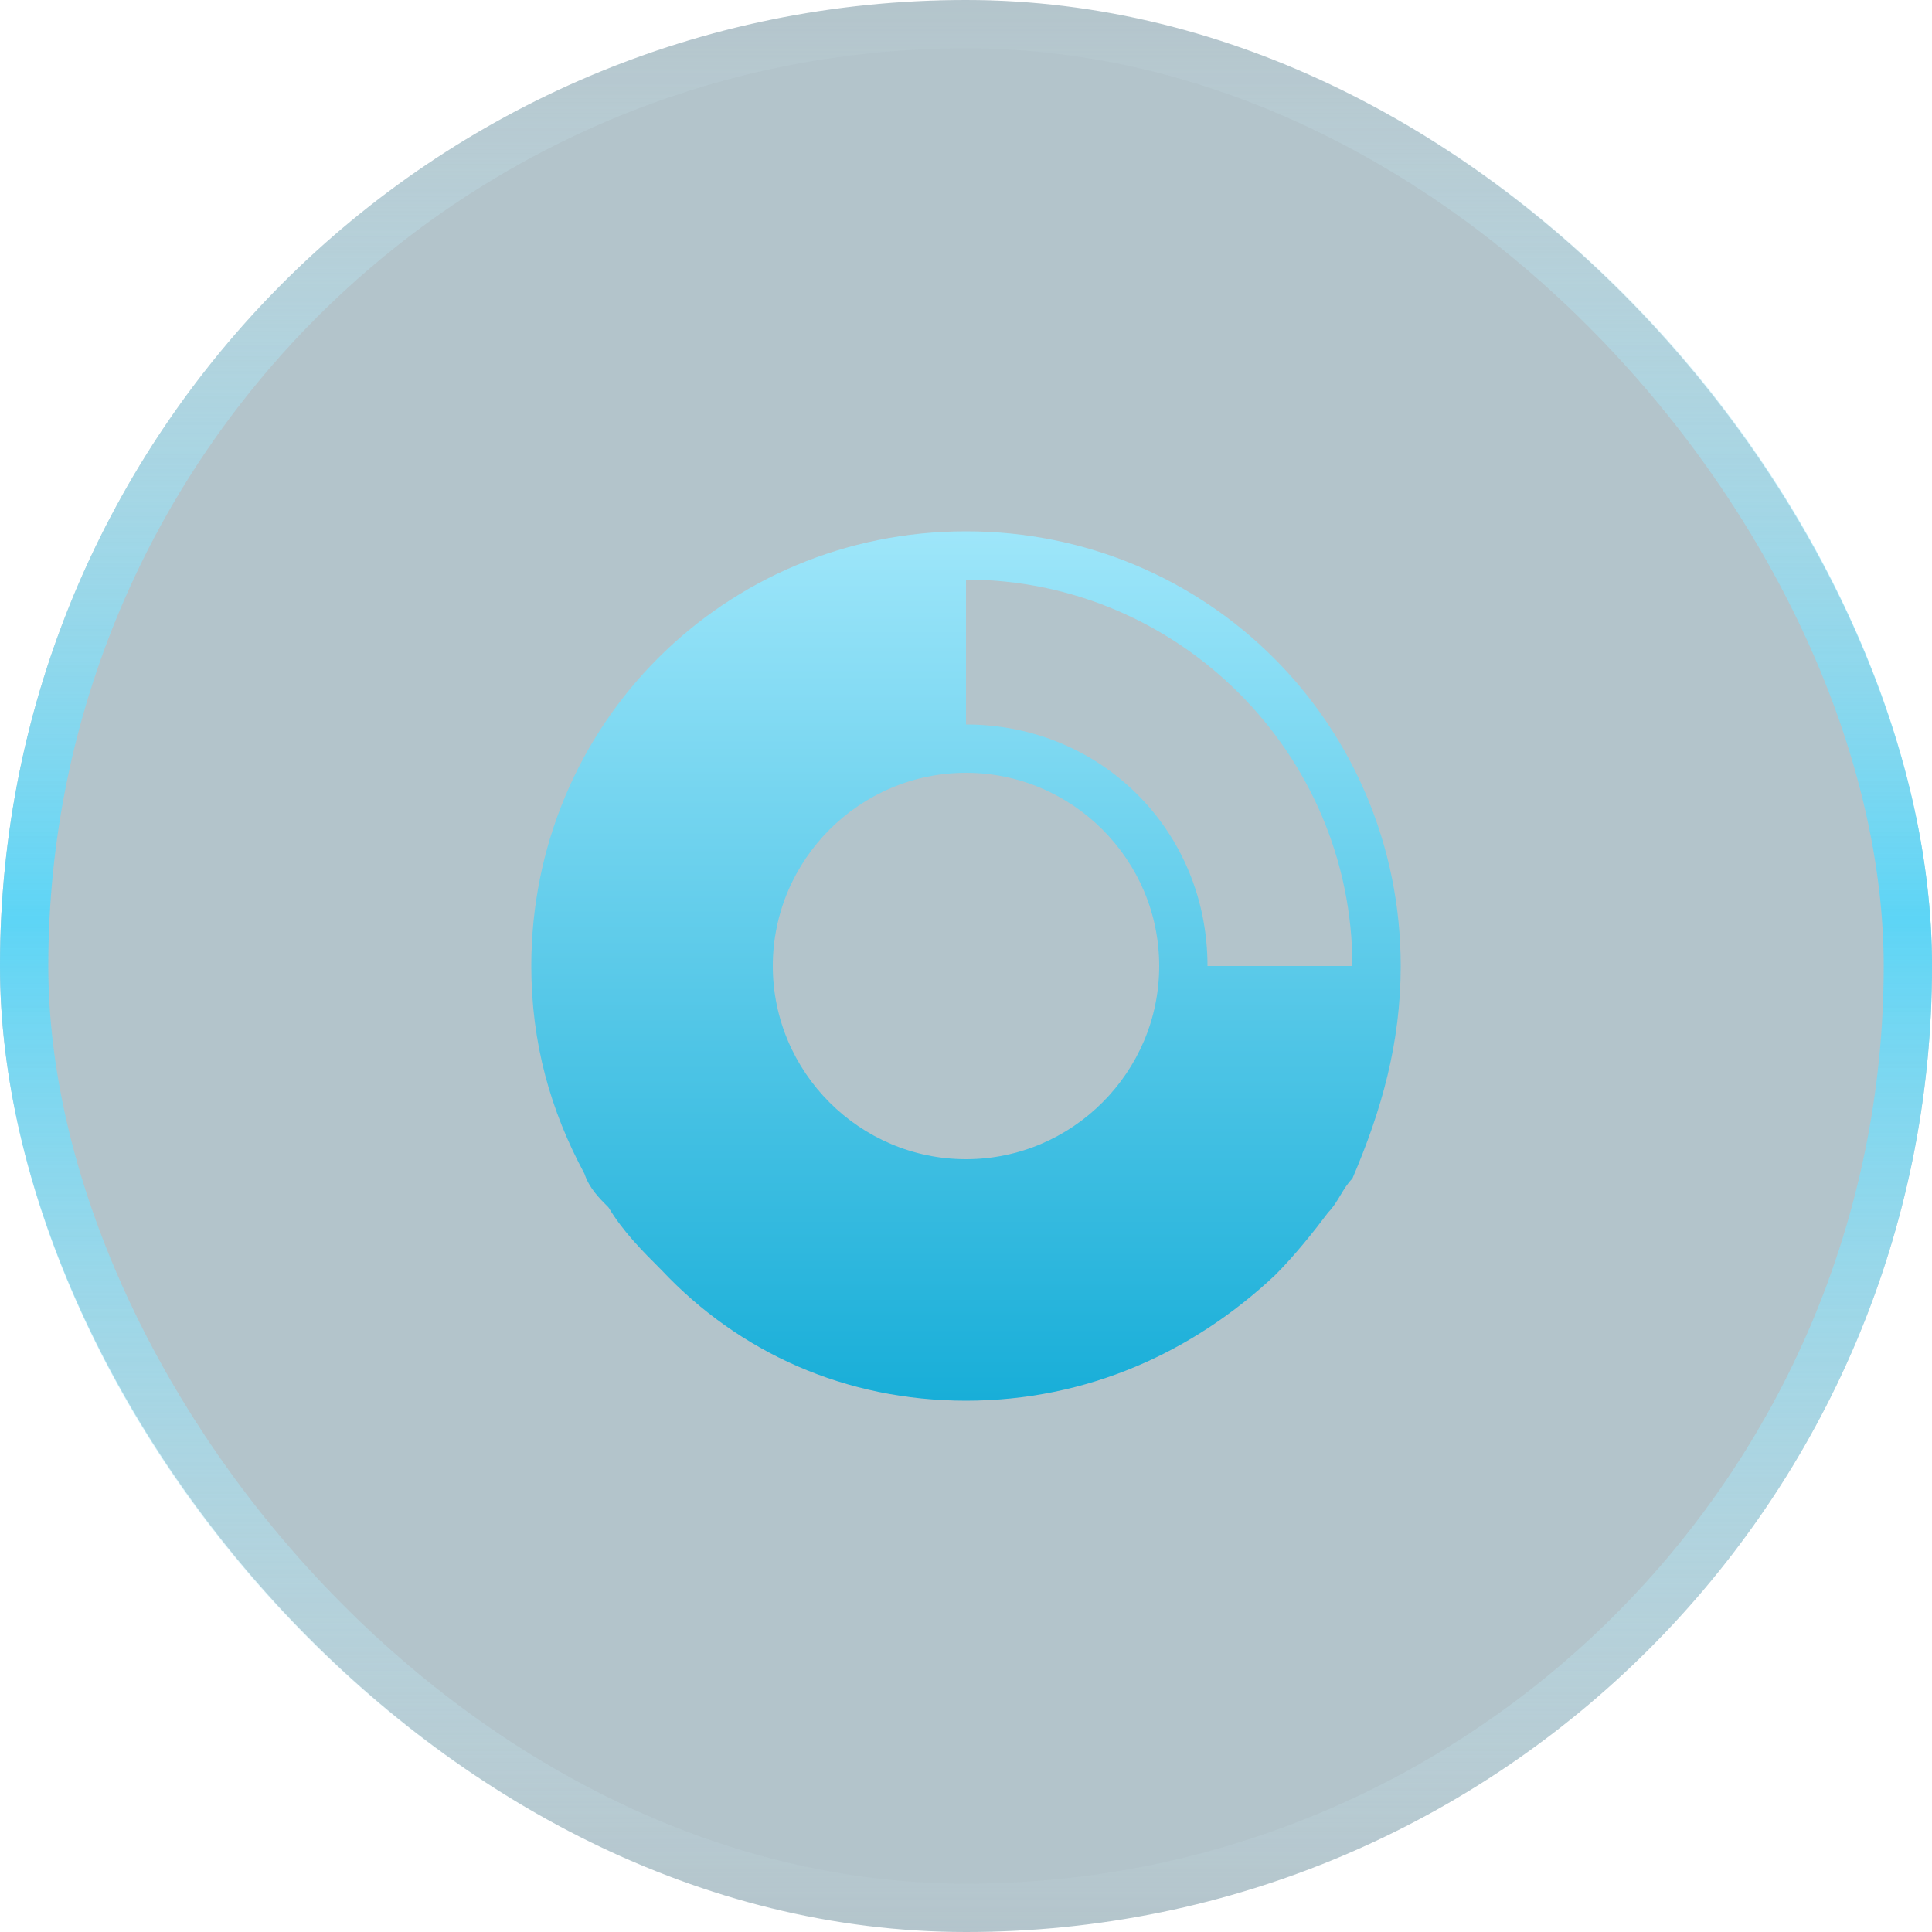
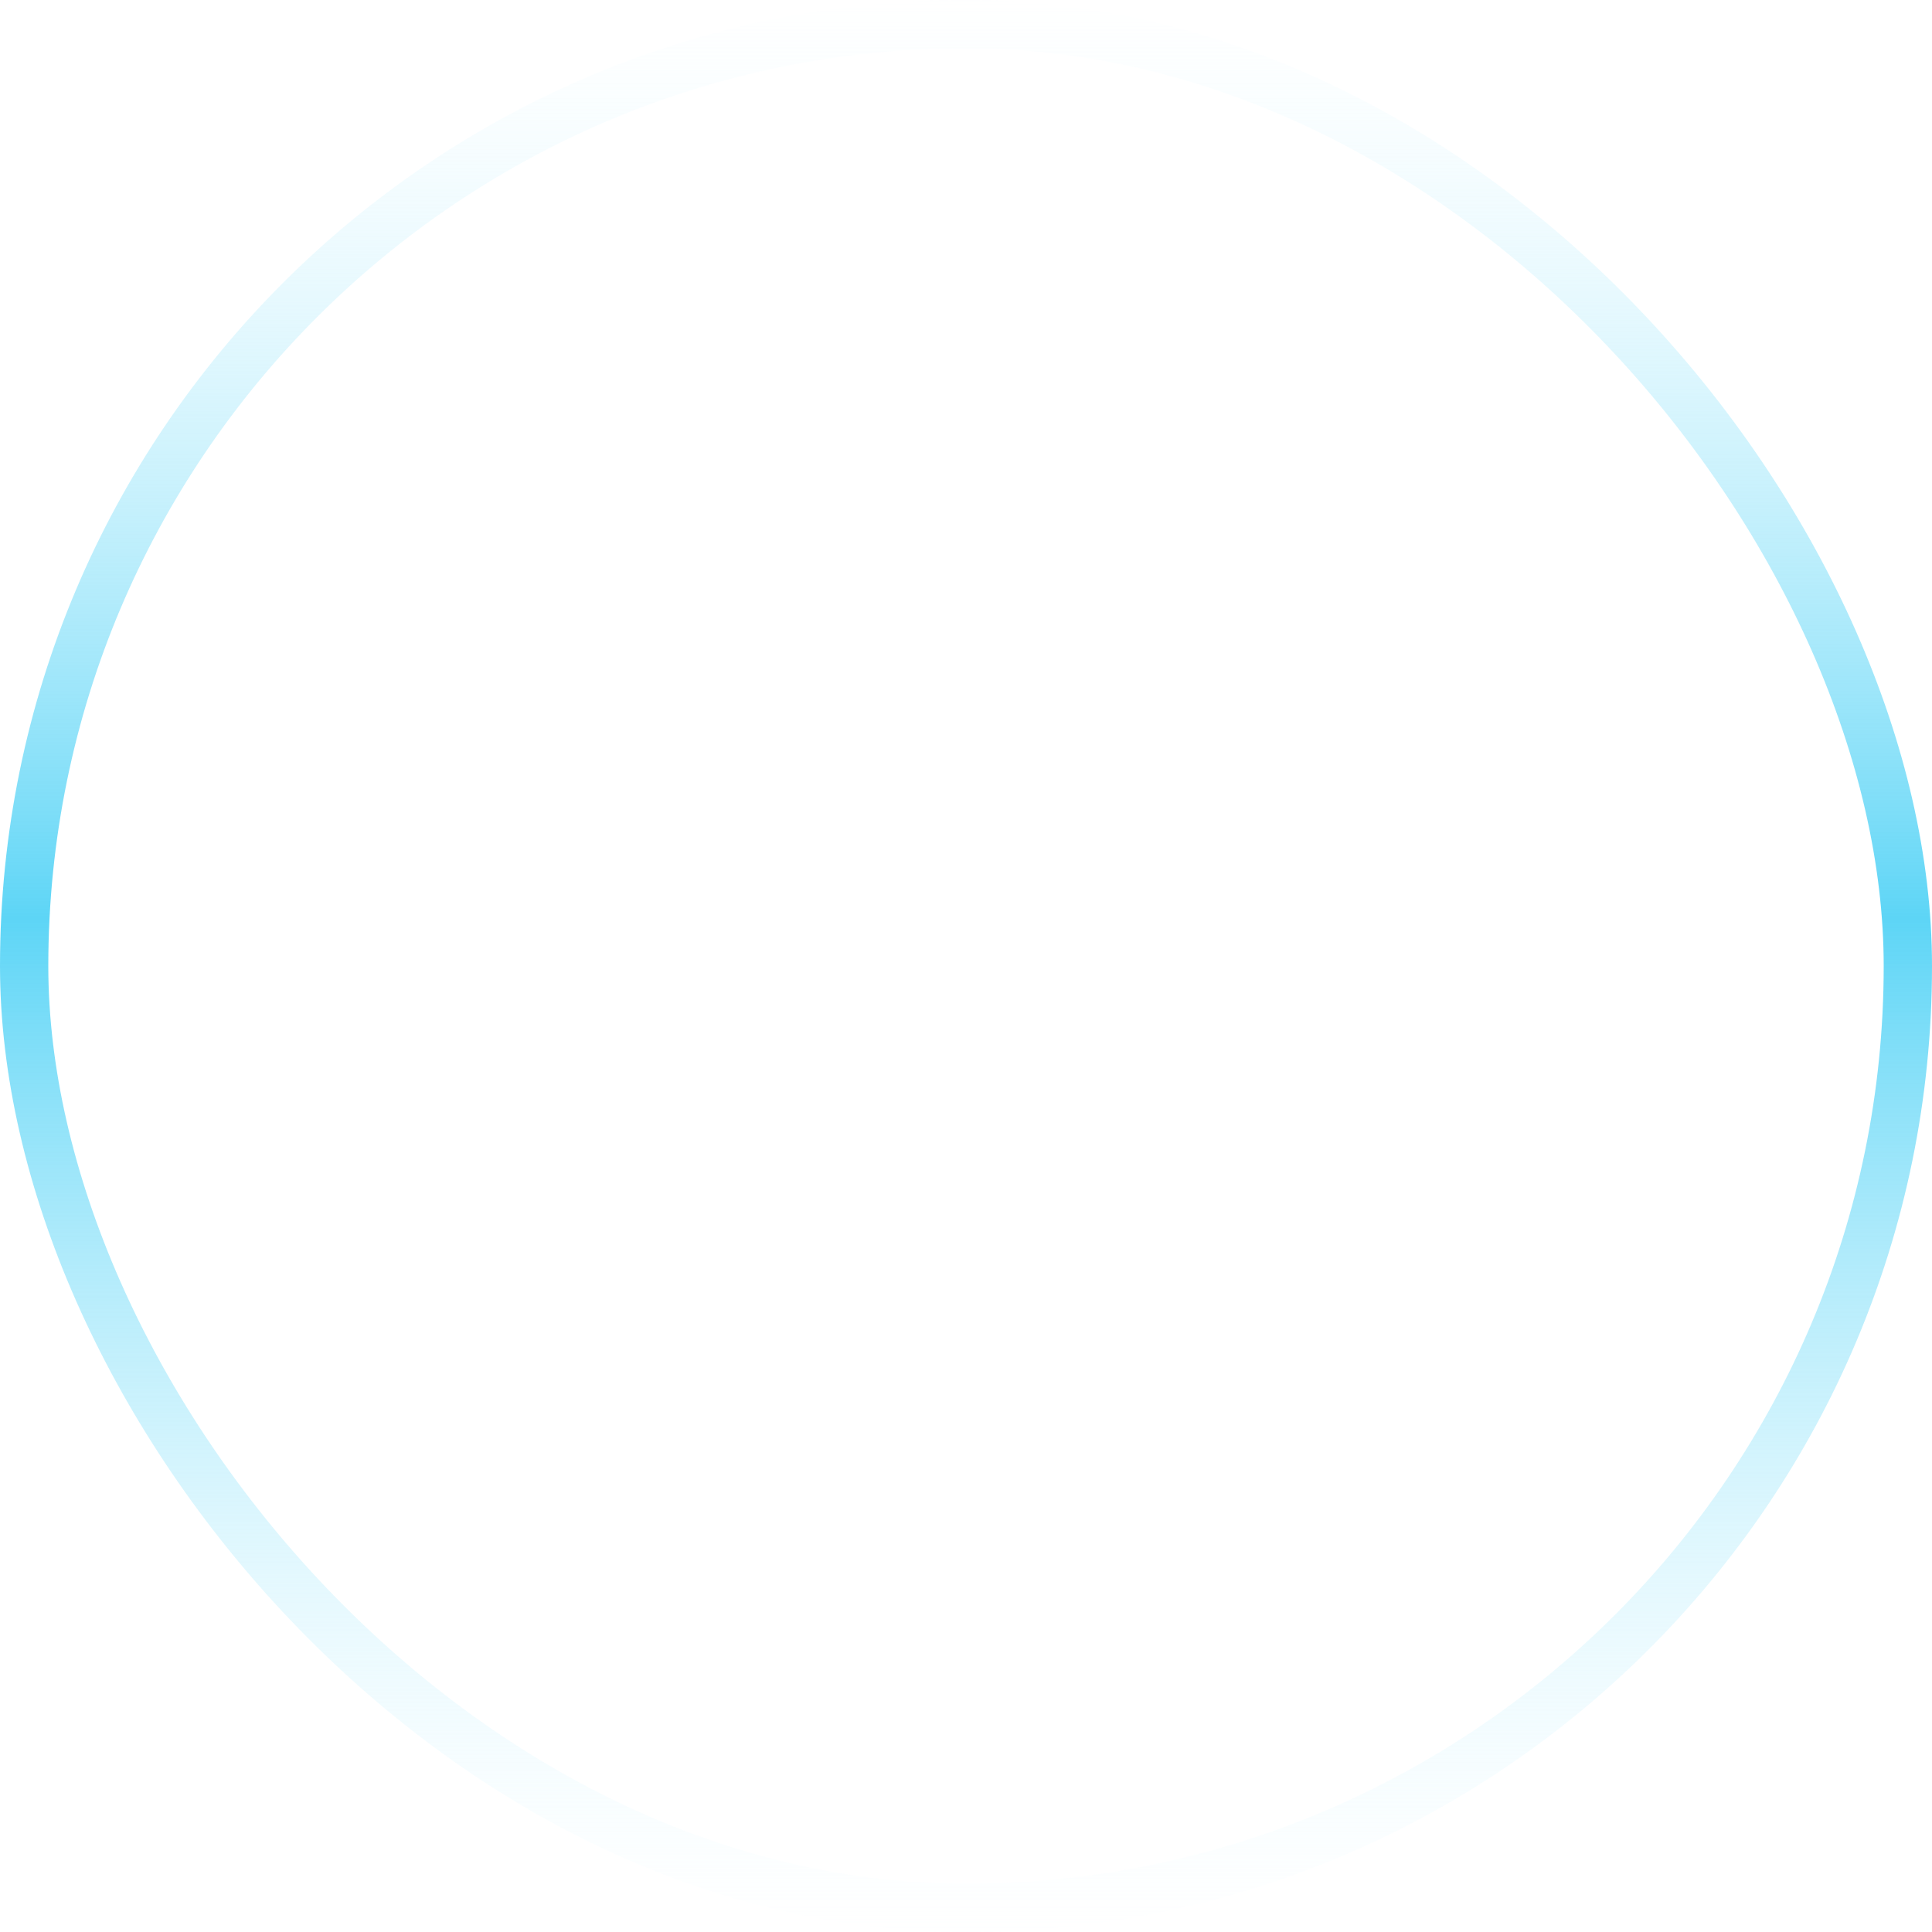
<svg xmlns="http://www.w3.org/2000/svg" fill="none" height="40" viewBox="0 0 40 40" width="40">
  <g filter="url(#filter0_b_296_93613)">
-     <rect fill="#013950" fill-opacity="0.3" height="40" rx="20" width="40" />
    <rect height="39" rx="19.5" stroke="url(#paint0_linear_296_93613)" width="39" x="0.5" y="0.5" />
-     <path d="M20 11C15 11 11 15 11 20C11 21.6 11.4 23 12.1 24.3C12.2 24.6 12.4 24.8 12.6 25C12.9 25.5 13.3 25.9 13.7 26.3C15.3 28 17.5 29 20 29C22.5 29 24.7 28 26.4 26.4C26.8 26 27.2 25.5 27.5 25.1C27.7 24.9 27.8 24.6 28 24.4C28.6 23 29 21.6 29 20C29 15 25 11 20 11ZM20 24C17.8 24 16 22.2 16 20C16 17.8 17.8 16 20 16C22.2 16 24 17.8 24 20C24 22.2 22.2 24 20 24ZM25 20C25 17.2 22.8 15 20 15V12C24.4 12 28 15.6 28 20H25Z" fill="url(#paint1_linear_296_93613)" />
  </g>
  <defs>
    <filter color-interpolation-filters="sRGB" filterUnits="userSpaceOnUse" height="50" id="filter0_b_296_93613" width="50" x="-5" y="-5">
      <feFlood flood-opacity="0" result="BackgroundImageFix" />
      <feGaussianBlur in="BackgroundImageFix" stdDeviation="2.5" />
      <feComposite in2="SourceAlpha" operator="in" result="effect1_backgroundBlur_296_93613" />
      <feBlend in="SourceGraphic" in2="effect1_backgroundBlur_296_93613" mode="normal" result="shape" />
    </filter>
    <linearGradient gradientUnits="userSpaceOnUse" id="paint0_linear_296_93613" x1="20" x2="20" y1="0" y2="40">
      <stop stop-color="#E0F8FF" stop-opacity="0.01" />
      <stop offset="0.475" stop-color="#5DD5F6" />
      <stop offset="1" stop-color="#E0F8FF" stop-opacity="0.01" />
    </linearGradient>
    <linearGradient gradientUnits="userSpaceOnUse" id="paint1_linear_296_93613" x1="20" x2="20" y1="11" y2="29">
      <stop stop-color="#9EE6FA" />
      <stop offset="1" stop-color="#18AED8" />
    </linearGradient>
  </defs>
</svg>